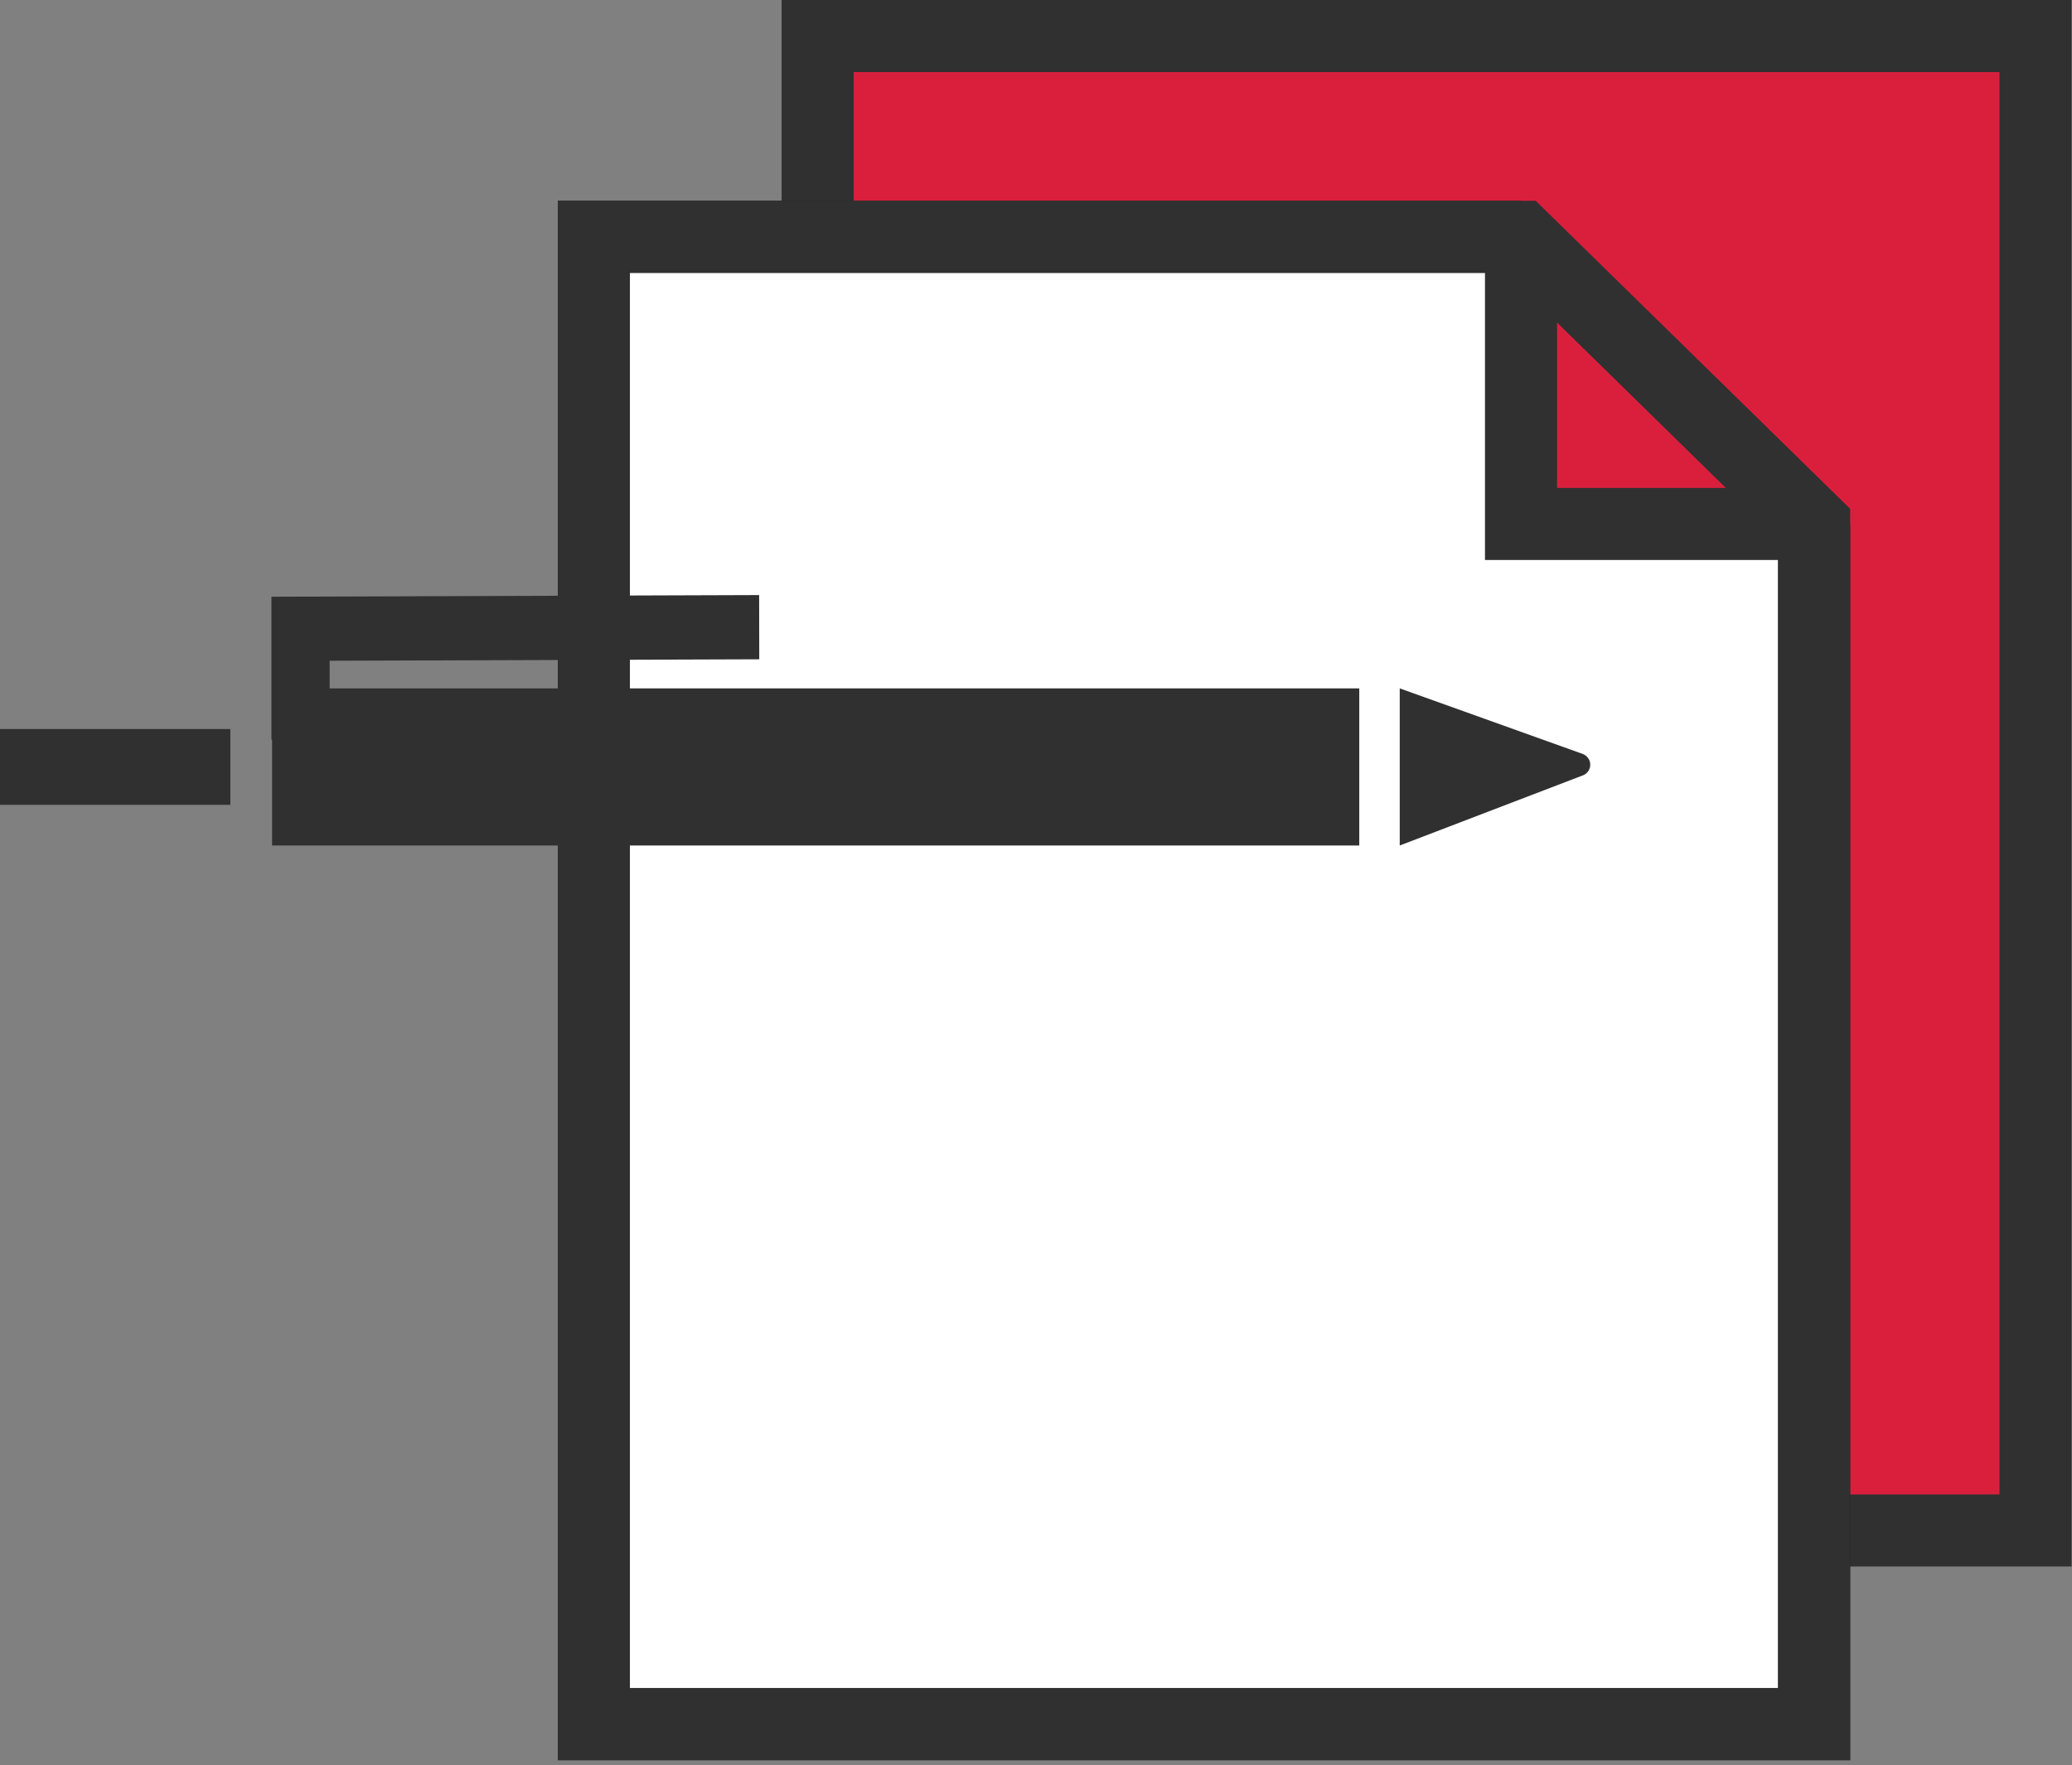
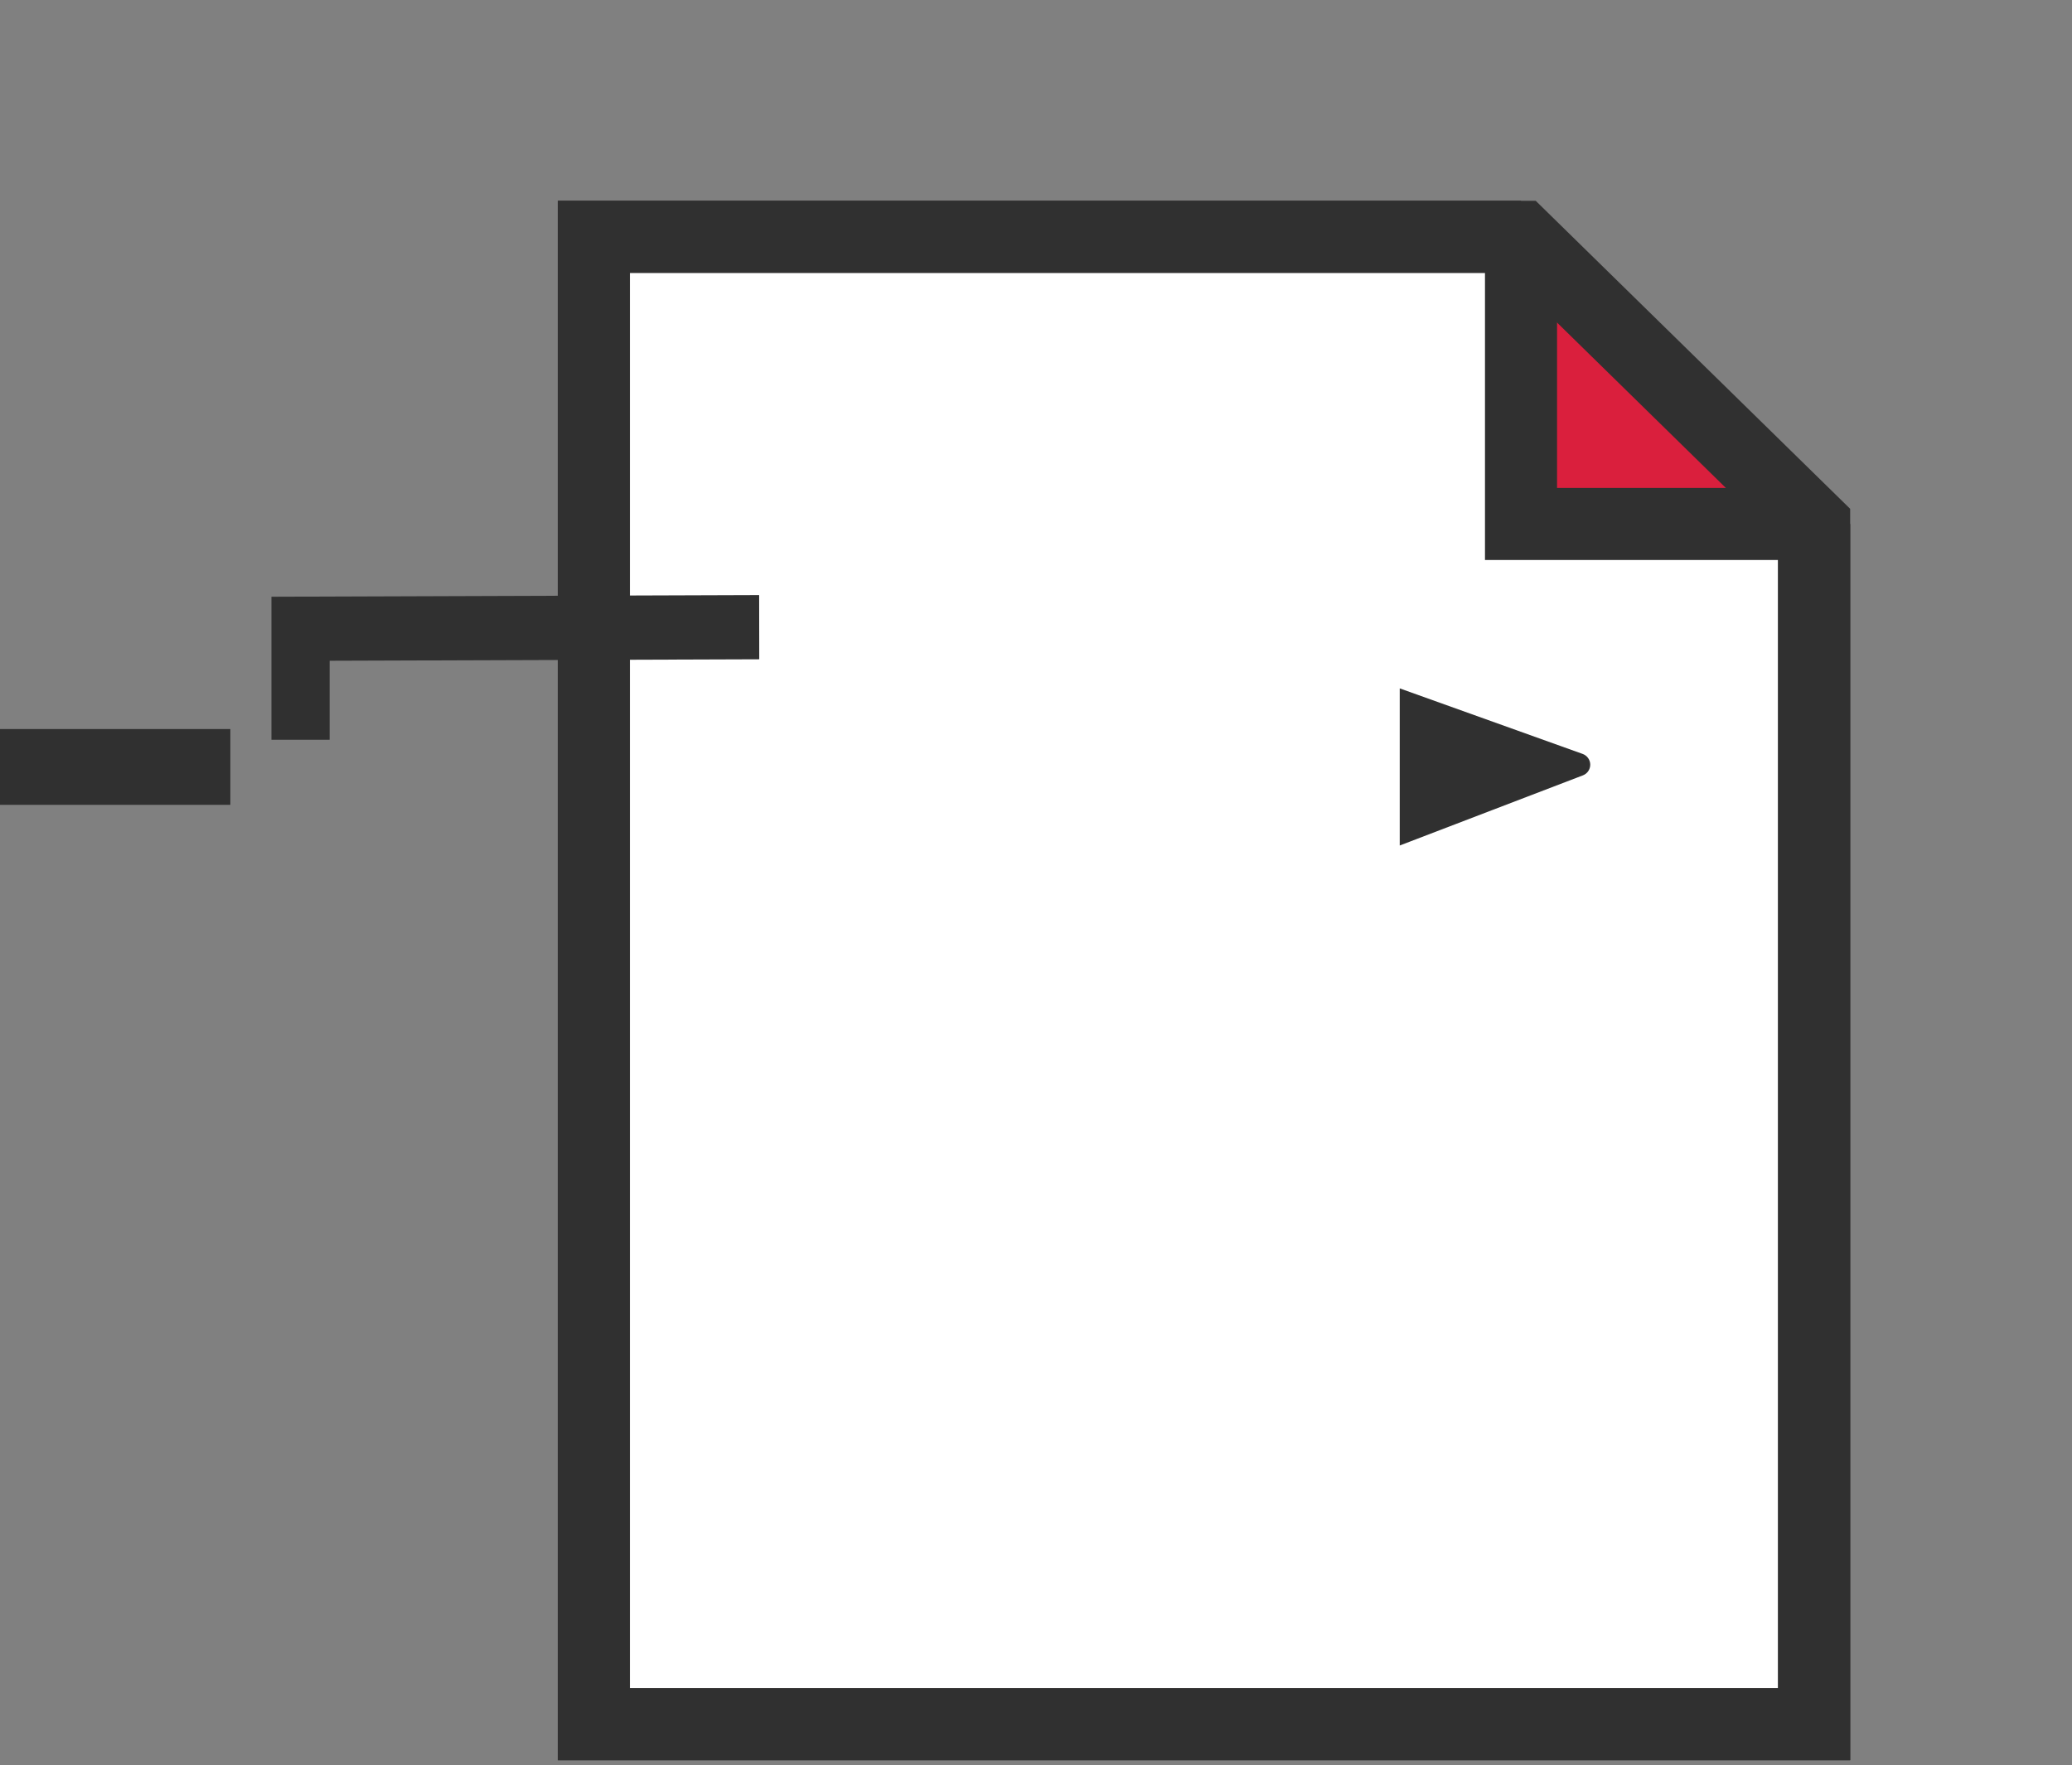
<svg xmlns="http://www.w3.org/2000/svg" width="115" height="98" viewBox="0 0 115 98" fill="none">
  <rect x="0" y="0" width="115" height="98" fill="#808080" stroke="none" />
-   <path d="M112.976 2H45.381V84.961H112.976V2Z" fill="#DA1F3D" stroke="#303030" stroke-width="4" stroke-miterlimit="10" />
  <path d="M100.688 29.087V95.714H32.961V13.147H84.419" fill="white" />
  <path d="M100.688 29.087V95.714H32.961V13.147H84.419" stroke="#231F20" stroke-width="4" stroke-miterlimit="10" />
  <path d="M84.593 29.087H100.688L84.593 13.147V29.087Z" fill="#DA1F3D" />
  <path d="M84.419 13.147H32.961V95.714H100.688V29.087L84.419 13.147Z" stroke="#303030" stroke-width="4" stroke-miterlimit="10" />
  <path d="M84.419 13.147V29.087H100.688" stroke="#303030" stroke-width="4" stroke-miterlimit="10" />
-   <path d="M75.442 38.214H15.1V46.936H75.442V38.214Z" fill="#303030" />
  <path d="M87.857 43.041L77.688 46.936V38.214L87.845 41.854C88.094 41.947 88.262 42.184 88.262 42.45C88.262 42.711 88.1 42.948 87.857 43.041Z" fill="#303030" />
  <path d="M12.785 40.471H0V44.679H12.785V40.471Z" fill="#303030" />
  <path d="M18.295 41.067H15.065V33.126L42.134 33.034L42.14 36.599L18.295 36.68V41.067Z" fill="#303030" />
</svg>